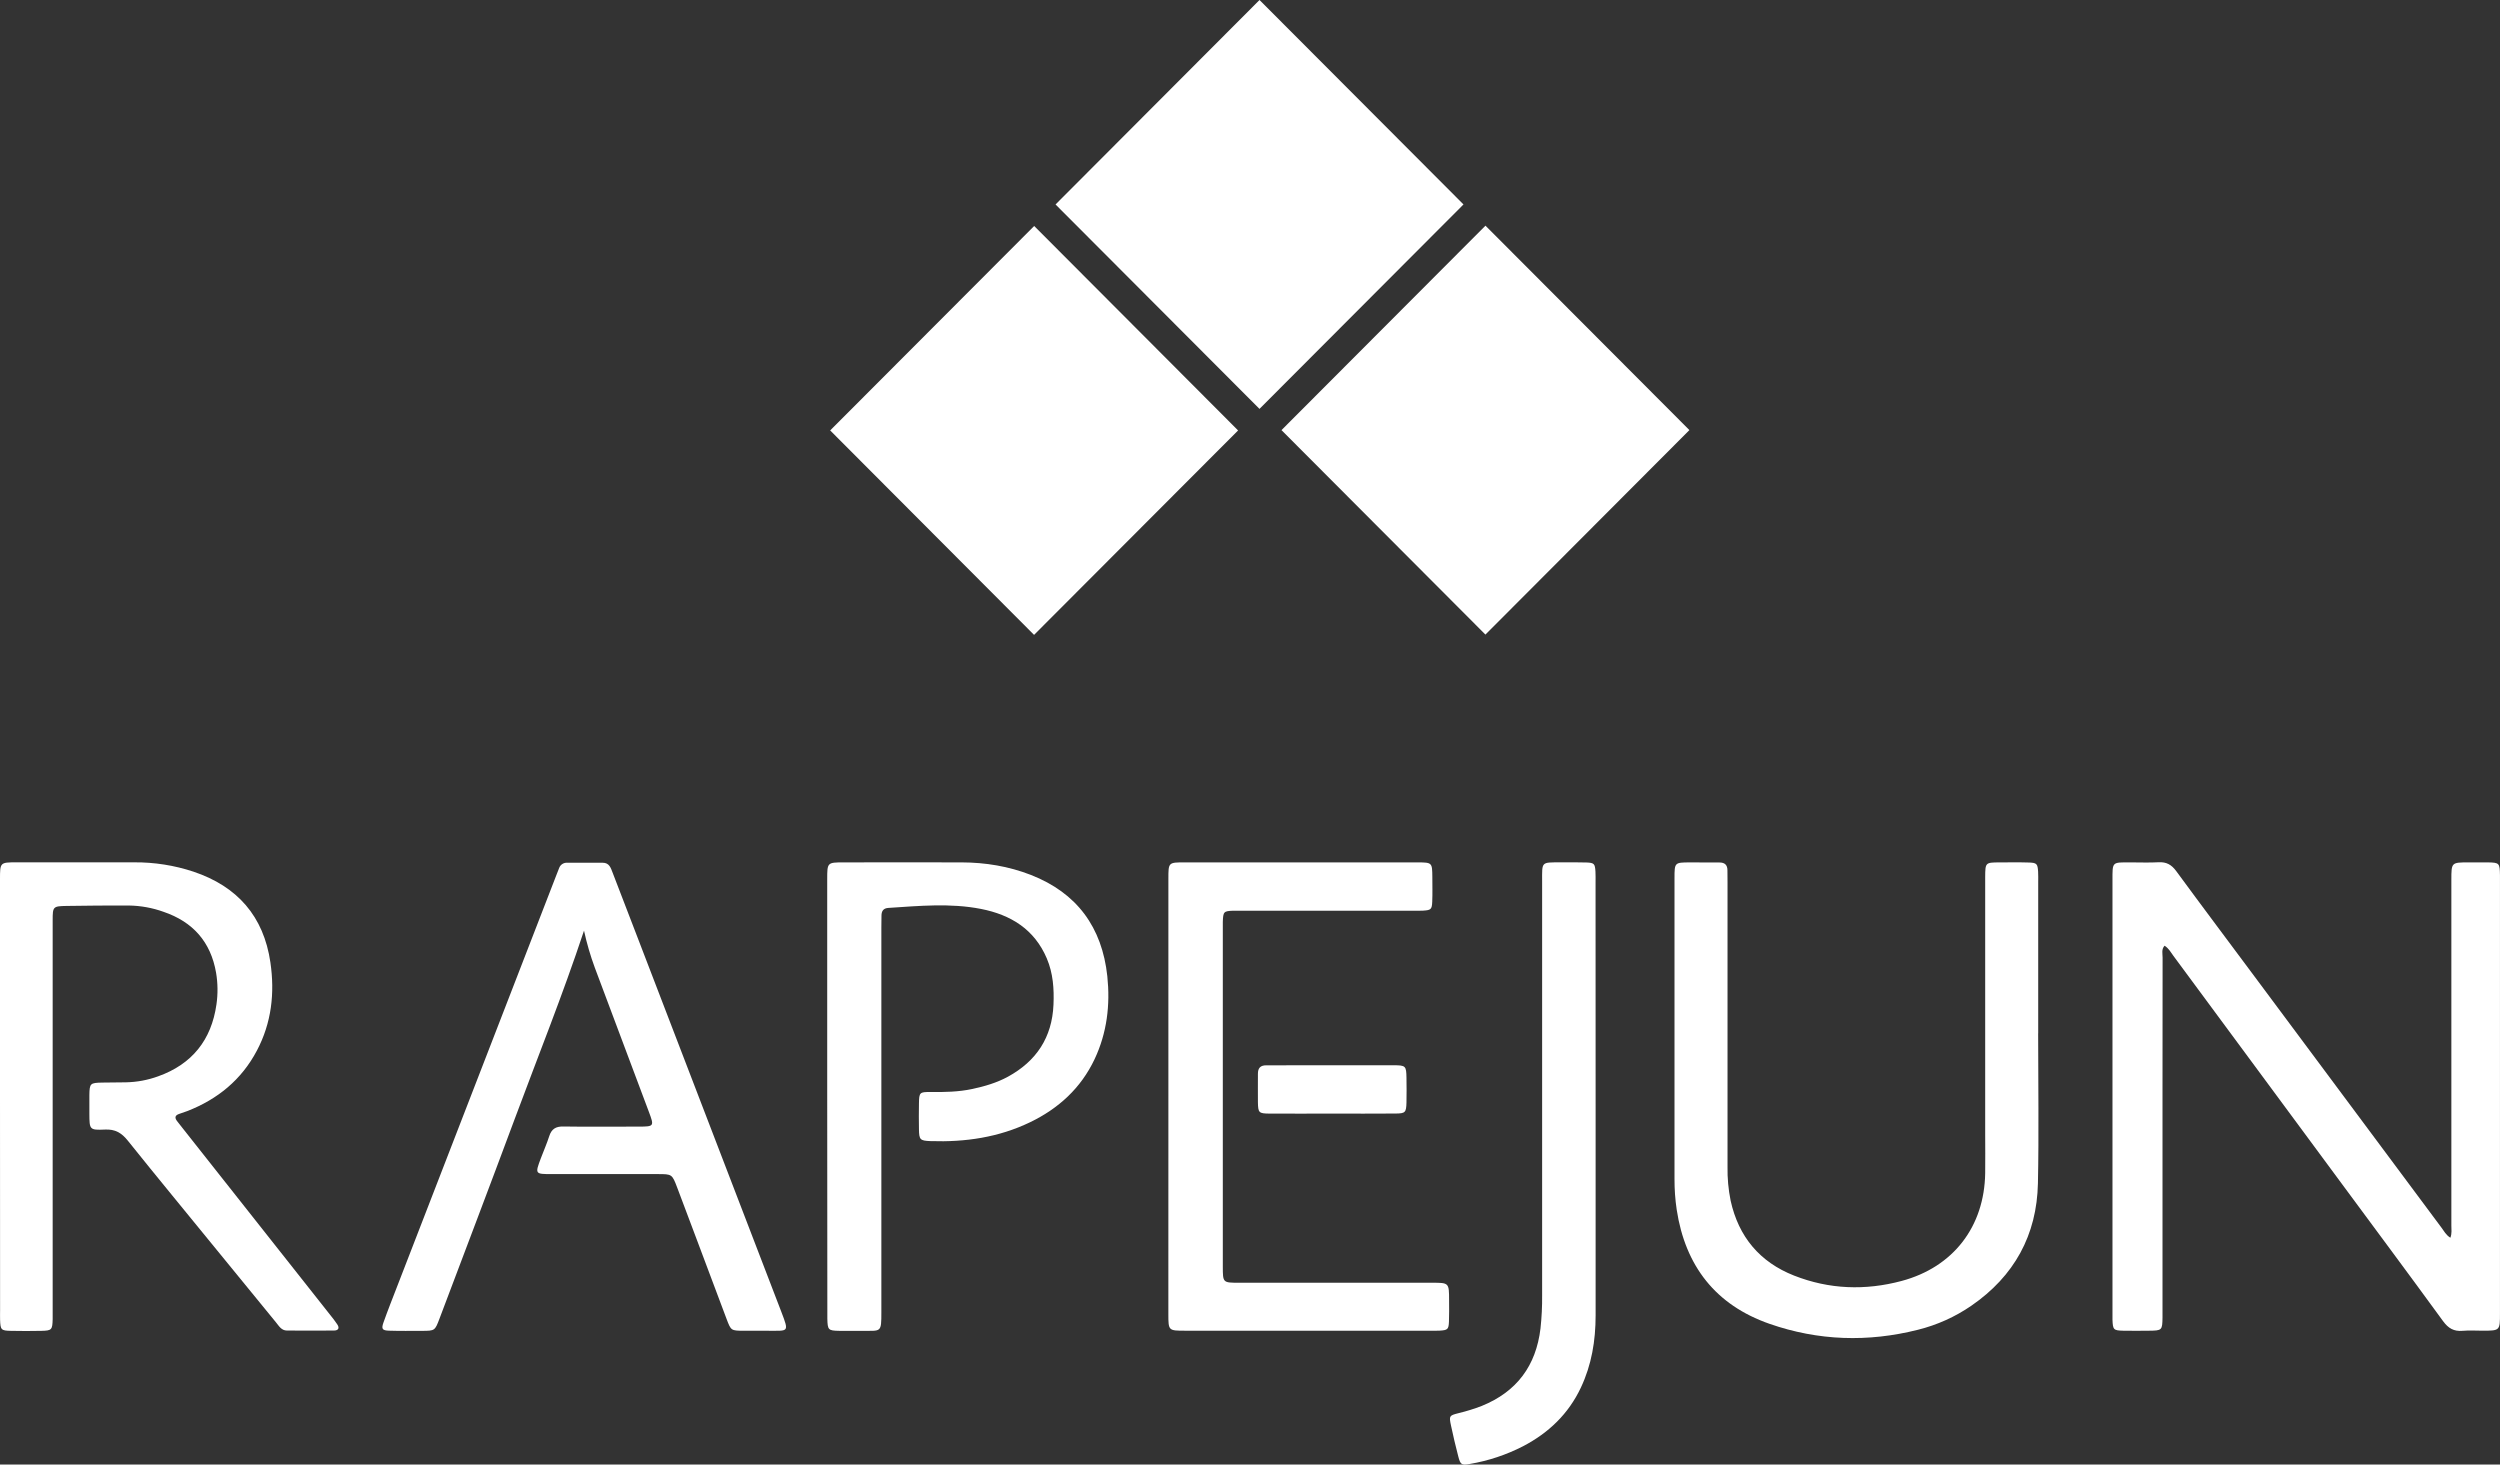
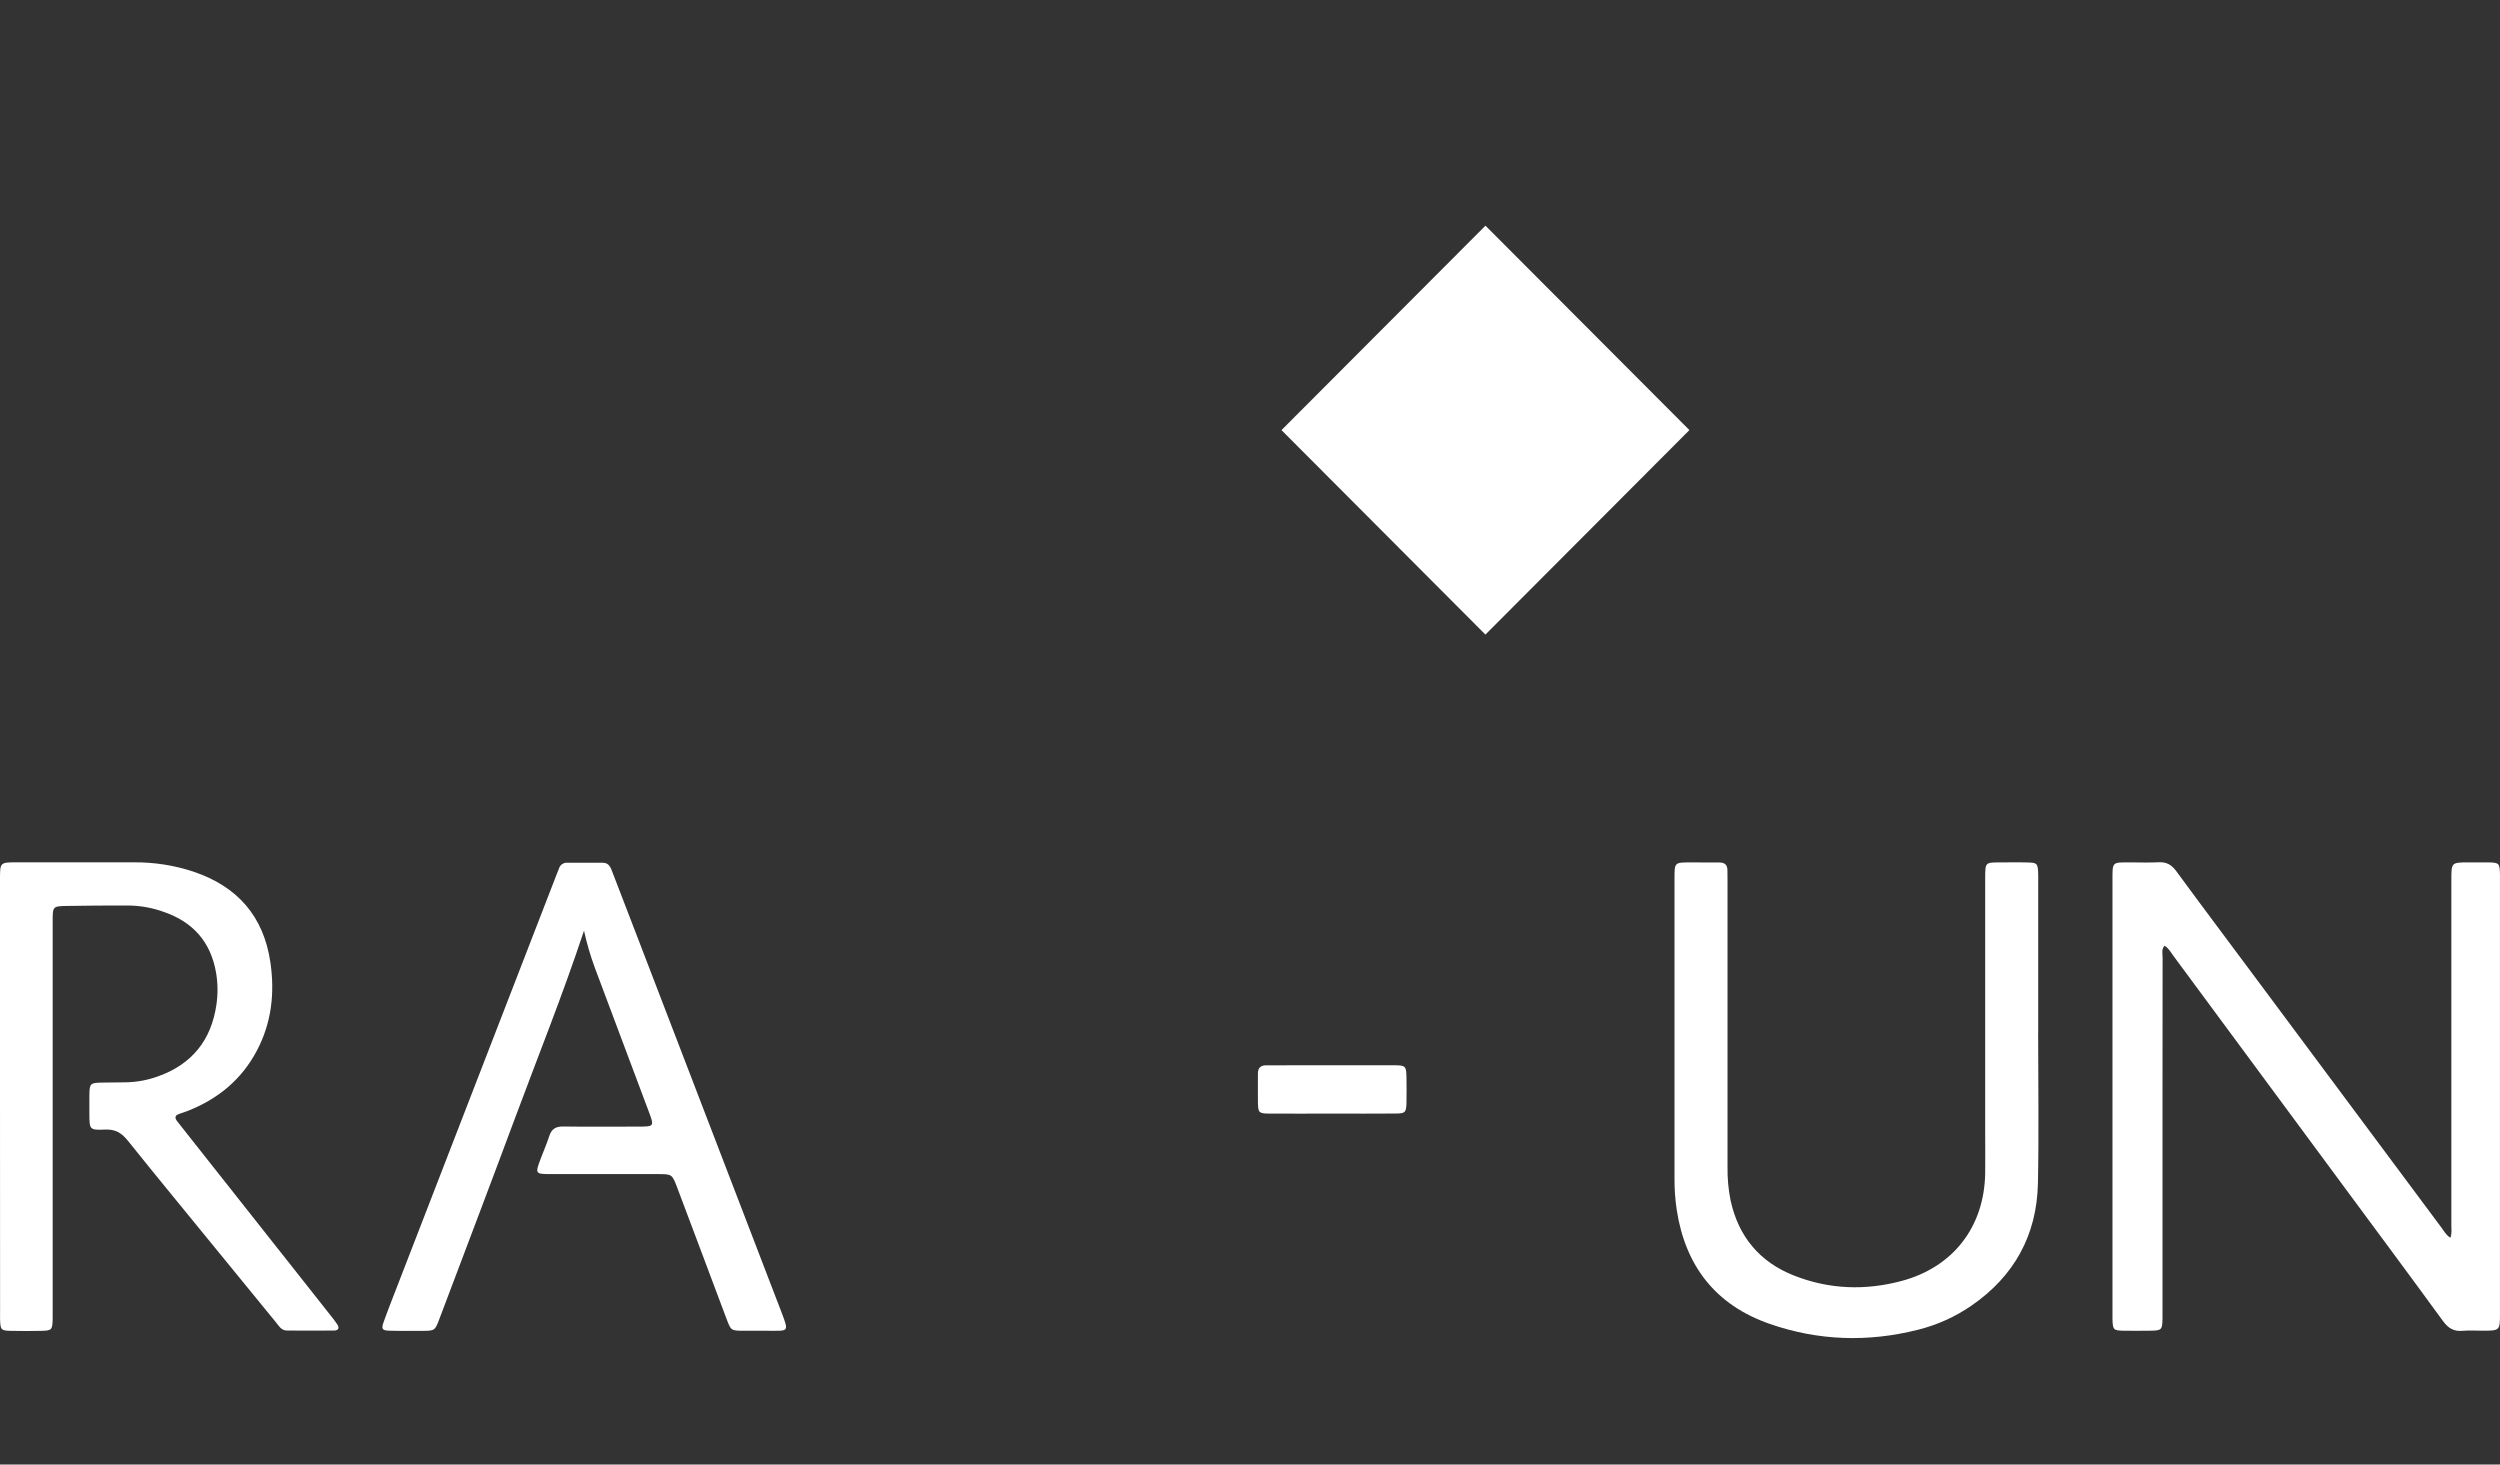
<svg xmlns="http://www.w3.org/2000/svg" width="268" height="157" viewBox="0 0 268 157" fill="none">
  <rect x="0" y="0" width="268" height="157" fill="#333333" stroke="none" />
  <path d="M262.681 132.688C262.86 132.209 262.786 131.792 262.786 131.389C262.786 119.035 262.786 106.681 262.786 94.327C262.786 92.452 262.786 92.45 264.645 92.448C265.318 92.448 265.992 92.439 266.665 92.448C267.938 92.471 267.973 92.512 267.997 93.84C267.997 94.009 267.997 94.177 267.997 94.346C267.997 109.82 267.997 125.295 267.997 140.769C267.997 142.645 267.997 142.647 266.142 142.65C265.426 142.65 264.707 142.599 263.996 142.663C263.053 142.749 262.453 142.391 261.891 141.619C258.319 136.716 254.696 131.85 251.093 126.97C245.061 118.805 239.028 110.64 232.994 102.474C232.722 102.108 232.511 101.682 232.044 101.379C231.686 101.759 231.831 102.239 231.83 102.654C231.817 107.377 231.814 112.101 231.821 116.825V140.225C231.821 140.563 231.821 140.901 231.821 141.237C231.801 142.601 231.766 142.64 230.386 142.652C229.461 142.661 228.534 142.669 227.609 142.652C226.564 142.628 226.497 142.544 226.458 141.465C226.449 141.212 226.458 140.959 226.458 140.706V94.403C226.458 92.359 226.378 92.448 228.369 92.447C229.379 92.447 230.388 92.49 231.398 92.434C232.241 92.388 232.787 92.693 233.292 93.382C236.106 97.22 238.972 101.025 241.809 104.844C248.45 113.767 255.09 122.688 261.729 131.608C261.997 131.969 262.204 132.388 262.681 132.688Z" fill="white" />
  <path d="M0 117.552C0 109.792 0 102.031 0 94.271C0 92.448 0 92.444 1.782 92.442C5.99 92.438 10.197 92.438 14.404 92.442C16.554 92.428 18.692 92.765 20.733 93.44C25.435 95.015 28.266 98.215 28.987 103.171C29.466 106.461 29.113 109.653 27.534 112.633C25.886 115.754 23.327 117.842 20.07 119.11C19.795 119.216 19.516 119.312 19.236 119.401C18.703 119.57 18.716 119.864 19.029 120.241C19.191 120.436 19.34 120.641 19.496 120.838L35.4 140.964C35.66 141.294 35.929 141.622 36.157 141.976C36.426 142.381 36.262 142.63 35.808 142.634C34.125 142.646 32.443 142.643 30.759 142.634C30.171 142.634 29.902 142.145 29.589 141.763C27.478 139.191 25.372 136.615 23.271 134.034C20.076 130.111 16.858 126.218 13.699 122.274C13.032 121.442 12.346 121.035 11.254 121.089C9.593 121.162 9.593 121.087 9.581 119.423C9.581 118.749 9.573 118.073 9.581 117.399C9.602 116.134 9.664 116.078 10.97 116.053C11.811 116.036 12.652 116.036 13.494 116.025C14.675 116.003 15.843 115.786 16.953 115.381C20.585 114.085 22.661 111.489 23.203 107.68C23.367 106.55 23.353 105.401 23.163 104.275C22.594 100.969 20.673 98.818 17.536 97.749C16.345 97.32 15.092 97.092 13.826 97.072C11.597 97.072 9.368 97.072 7.137 97.117C5.683 97.142 5.647 97.192 5.646 98.635C5.641 106.605 5.641 114.577 5.646 122.549V140.389C5.646 140.726 5.646 141.064 5.646 141.401C5.617 142.559 5.552 142.641 4.443 142.667C3.334 142.692 2.256 142.688 1.161 142.667C0.115 142.645 0.047 142.56 0.009 141.482C-0.003 141.146 0.009 140.808 0.009 140.47L0 117.552Z" fill="white" />
  <path d="M218.49 110.779C218.49 116.135 218.577 121.492 218.466 126.848C218.351 132.416 215.921 136.805 211.335 139.969C209.596 141.167 207.655 142.041 205.607 142.55C200.249 143.904 194.919 143.735 189.703 141.918C183.914 139.9 180.663 135.718 179.742 129.676C179.581 128.592 179.503 127.497 179.507 126.4C179.507 115.646 179.507 104.891 179.507 94.136C179.507 92.458 179.516 92.454 181.181 92.45C182.232 92.45 183.284 92.46 184.336 92.459C184.908 92.459 185.185 92.735 185.181 93.308C185.181 93.73 185.191 94.152 185.191 94.573C185.191 104.736 185.191 114.901 185.191 125.067C185.169 126.29 185.281 127.513 185.524 128.712C186.376 132.583 188.652 135.299 192.328 136.744C196.088 138.223 199.961 138.359 203.85 137.319C209.391 135.837 212.728 131.498 212.812 125.759C212.832 124.367 212.812 122.975 212.812 121.583V95.013C212.812 94.676 212.812 94.338 212.812 94C212.825 92.464 212.828 92.457 214.368 92.449C215.42 92.449 216.473 92.428 217.524 92.463C218.344 92.491 218.434 92.607 218.486 93.447C218.508 93.827 218.496 94.207 218.496 94.586V110.782L218.49 110.779Z" fill="white" />
  <path d="M62.606 99.765C60.3 106.724 57.65 113.291 55.188 119.921C52.531 127.072 49.815 134.201 47.121 141.34C46.623 142.661 46.616 142.663 45.228 142.668C44.05 142.668 42.871 142.688 41.694 142.649C40.98 142.625 40.865 142.459 41.107 141.775C41.57 140.464 42.086 139.171 42.587 137.874C48.247 123.25 53.907 108.629 59.566 94.01C59.688 93.695 59.81 93.381 59.934 93.068C59.996 92.886 60.116 92.731 60.276 92.625C60.436 92.52 60.627 92.471 60.817 92.486C62.08 92.486 63.342 92.493 64.604 92.486C65.326 92.486 65.477 93.044 65.673 93.55C66.526 95.751 67.374 97.954 68.215 100.158C73.398 113.655 78.581 127.151 83.766 140.647C84.621 142.873 84.503 142.649 82.377 142.658C81.494 142.658 80.61 142.658 79.727 142.658C78.376 142.648 78.365 142.649 77.896 141.412C76.839 138.613 75.787 135.812 74.741 133.008C74.029 131.11 73.322 129.212 72.603 127.327C72.049 125.869 72.041 125.864 70.529 125.863C66.742 125.858 62.956 125.858 59.169 125.863C57.344 125.863 57.343 125.863 57.985 124.149C58.283 123.361 58.625 122.587 58.882 121.786C59.127 121.027 59.583 120.748 60.378 120.761C62.776 120.799 65.174 120.774 67.573 120.774C67.868 120.774 68.162 120.774 68.456 120.774C70.135 120.765 70.145 120.751 69.548 119.159C67.625 114.021 65.699 108.886 63.77 103.753C63.29 102.452 62.901 101.12 62.606 99.765Z" fill="white" />
-   <path d="M88.677 117.418C88.677 109.702 88.677 101.987 88.677 94.272C88.677 92.453 88.677 92.449 90.472 92.448C94.678 92.448 98.883 92.431 103.094 92.448C105.639 92.457 108.123 92.862 110.501 93.788C115.455 95.719 118.148 99.413 118.705 104.658C119.026 107.72 118.672 110.723 117.337 113.549C115.868 116.653 113.475 118.833 110.43 120.302C107.06 121.929 103.459 122.453 99.752 122.326C98.616 122.286 98.532 122.169 98.512 121.061C98.495 120.133 98.495 119.205 98.512 118.277C98.532 117.112 98.588 117.054 99.728 117.065C101.242 117.08 102.757 117.055 104.248 116.735C105.569 116.45 106.86 116.073 108.051 115.423C111.1 113.756 112.784 111.213 112.933 107.705C113.006 106.004 112.894 104.335 112.217 102.742C110.886 99.608 108.335 98.061 105.162 97.437C101.868 96.793 98.541 97.113 95.227 97.329C94.693 97.363 94.498 97.667 94.495 98.158C94.495 98.579 94.482 99.001 94.482 99.423C94.482 113.168 94.482 126.913 94.482 140.658C94.482 142.879 94.459 142.655 92.491 142.666C91.65 142.666 90.809 142.678 89.967 142.666C88.779 142.644 88.719 142.574 88.691 141.341C88.682 141.004 88.691 140.666 88.691 140.329L88.677 117.418Z" fill="white" />
-   <path d="M125.251 117.465C125.251 109.705 125.251 101.944 125.251 94.184C125.251 92.452 125.257 92.447 126.998 92.447H151.99C153.517 92.458 153.533 92.472 153.547 94.005C153.547 94.891 153.574 95.777 153.536 96.662C153.502 97.49 153.393 97.571 152.544 97.621C152.208 97.641 151.871 97.628 151.534 97.628H133.232C132.895 97.628 132.558 97.62 132.222 97.628C131.18 97.665 131.123 97.727 131.086 98.821C131.086 98.989 131.086 99.159 131.086 99.327C131.086 111.474 131.086 123.621 131.086 135.767C131.086 137.506 131.086 137.508 132.805 137.51H153.506C155.34 137.51 155.341 137.51 155.342 139.407C155.342 140.167 155.362 140.926 155.328 141.685C155.292 142.51 155.188 142.592 154.341 142.644C154.047 142.662 153.752 142.652 153.458 142.652H127.077C125.253 142.652 125.25 142.652 125.248 140.87C125.249 133.068 125.25 125.267 125.251 117.465Z" fill="white" />
-   <path d="M171.05 118.37C171.05 125.917 171.05 133.466 171.05 141.018C171.05 143.712 170.624 146.303 169.469 148.754C168.14 151.572 166.013 153.604 163.284 155.031C161.484 155.957 159.553 156.6 157.559 156.938C156.683 157.095 156.559 157.021 156.328 156.132C156.042 155.031 155.781 153.924 155.545 152.809C155.329 151.784 155.355 151.745 156.337 151.495C157.195 151.29 158.038 151.028 158.861 150.709C162.596 149.191 164.667 146.407 165.142 142.4C165.269 141.227 165.328 140.047 165.316 138.867C165.311 124.065 165.311 109.261 165.316 94.456C165.316 92.354 165.19 92.448 167.298 92.445C168.223 92.445 169.15 92.425 170.075 92.459C170.901 92.491 170.984 92.596 171.034 93.445C171.057 93.824 171.043 94.204 171.044 94.584C171.049 102.513 171.051 110.441 171.05 118.37Z" fill="white" />
  <path d="M142.787 119.378C140.558 119.378 138.329 119.39 136.097 119.378C134.944 119.369 134.869 119.291 134.849 118.165C134.83 117.153 134.859 116.14 134.849 115.128C134.841 114.495 135.115 114.196 135.754 114.202C136.679 114.212 137.604 114.202 138.531 114.196C142.147 114.196 145.765 114.196 149.386 114.196C150.693 114.196 150.752 114.264 150.774 115.535C150.788 116.421 150.793 117.307 150.774 118.193C150.746 119.255 150.648 119.363 149.612 119.371C147.328 119.391 145.058 119.378 142.787 119.378Z" fill="white" />
-   <path d="M113.154 21.919L135.02 0L156.886 21.916L135.017 43.833L113.154 21.919Z" fill="white" />
  <path d="M137.376 46.109L159.242 24.192L181.104 46.106L159.237 68.027L137.376 46.109Z" fill="white" />
-   <path d="M110.865 24.226L88.995 46.142L110.852 68.06L132.723 46.144L110.865 24.226Z" fill="white" />
</svg>